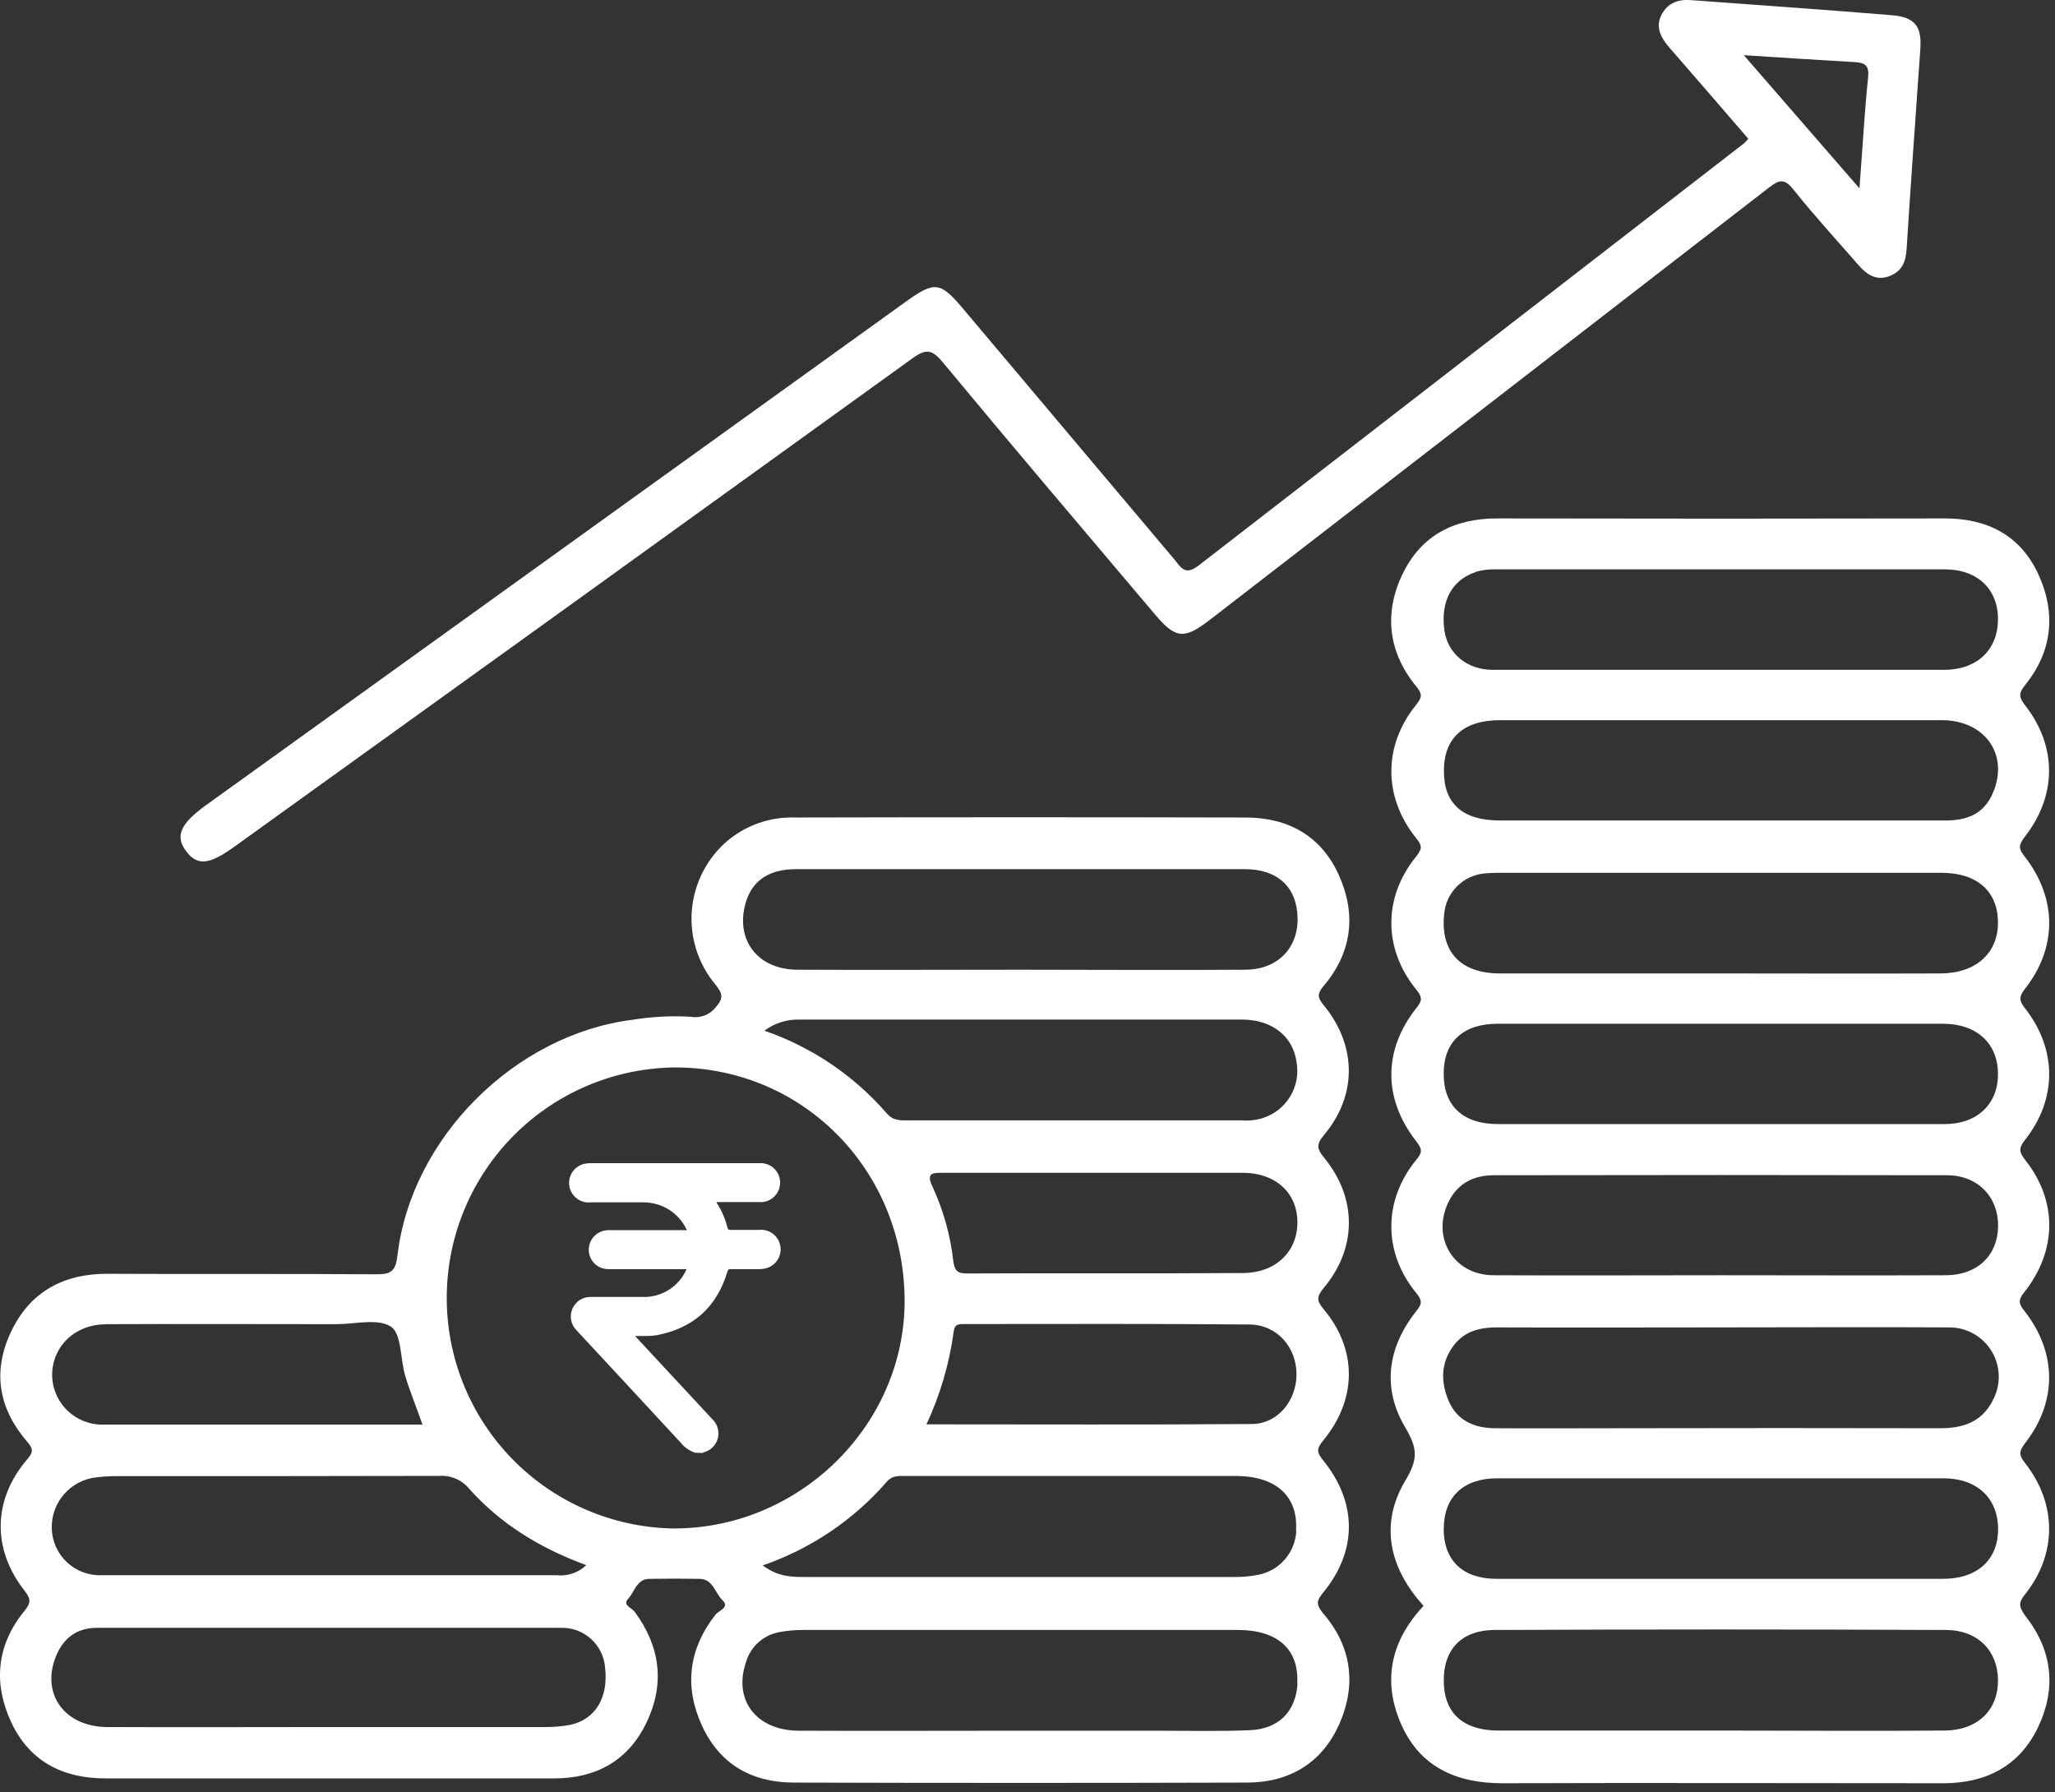
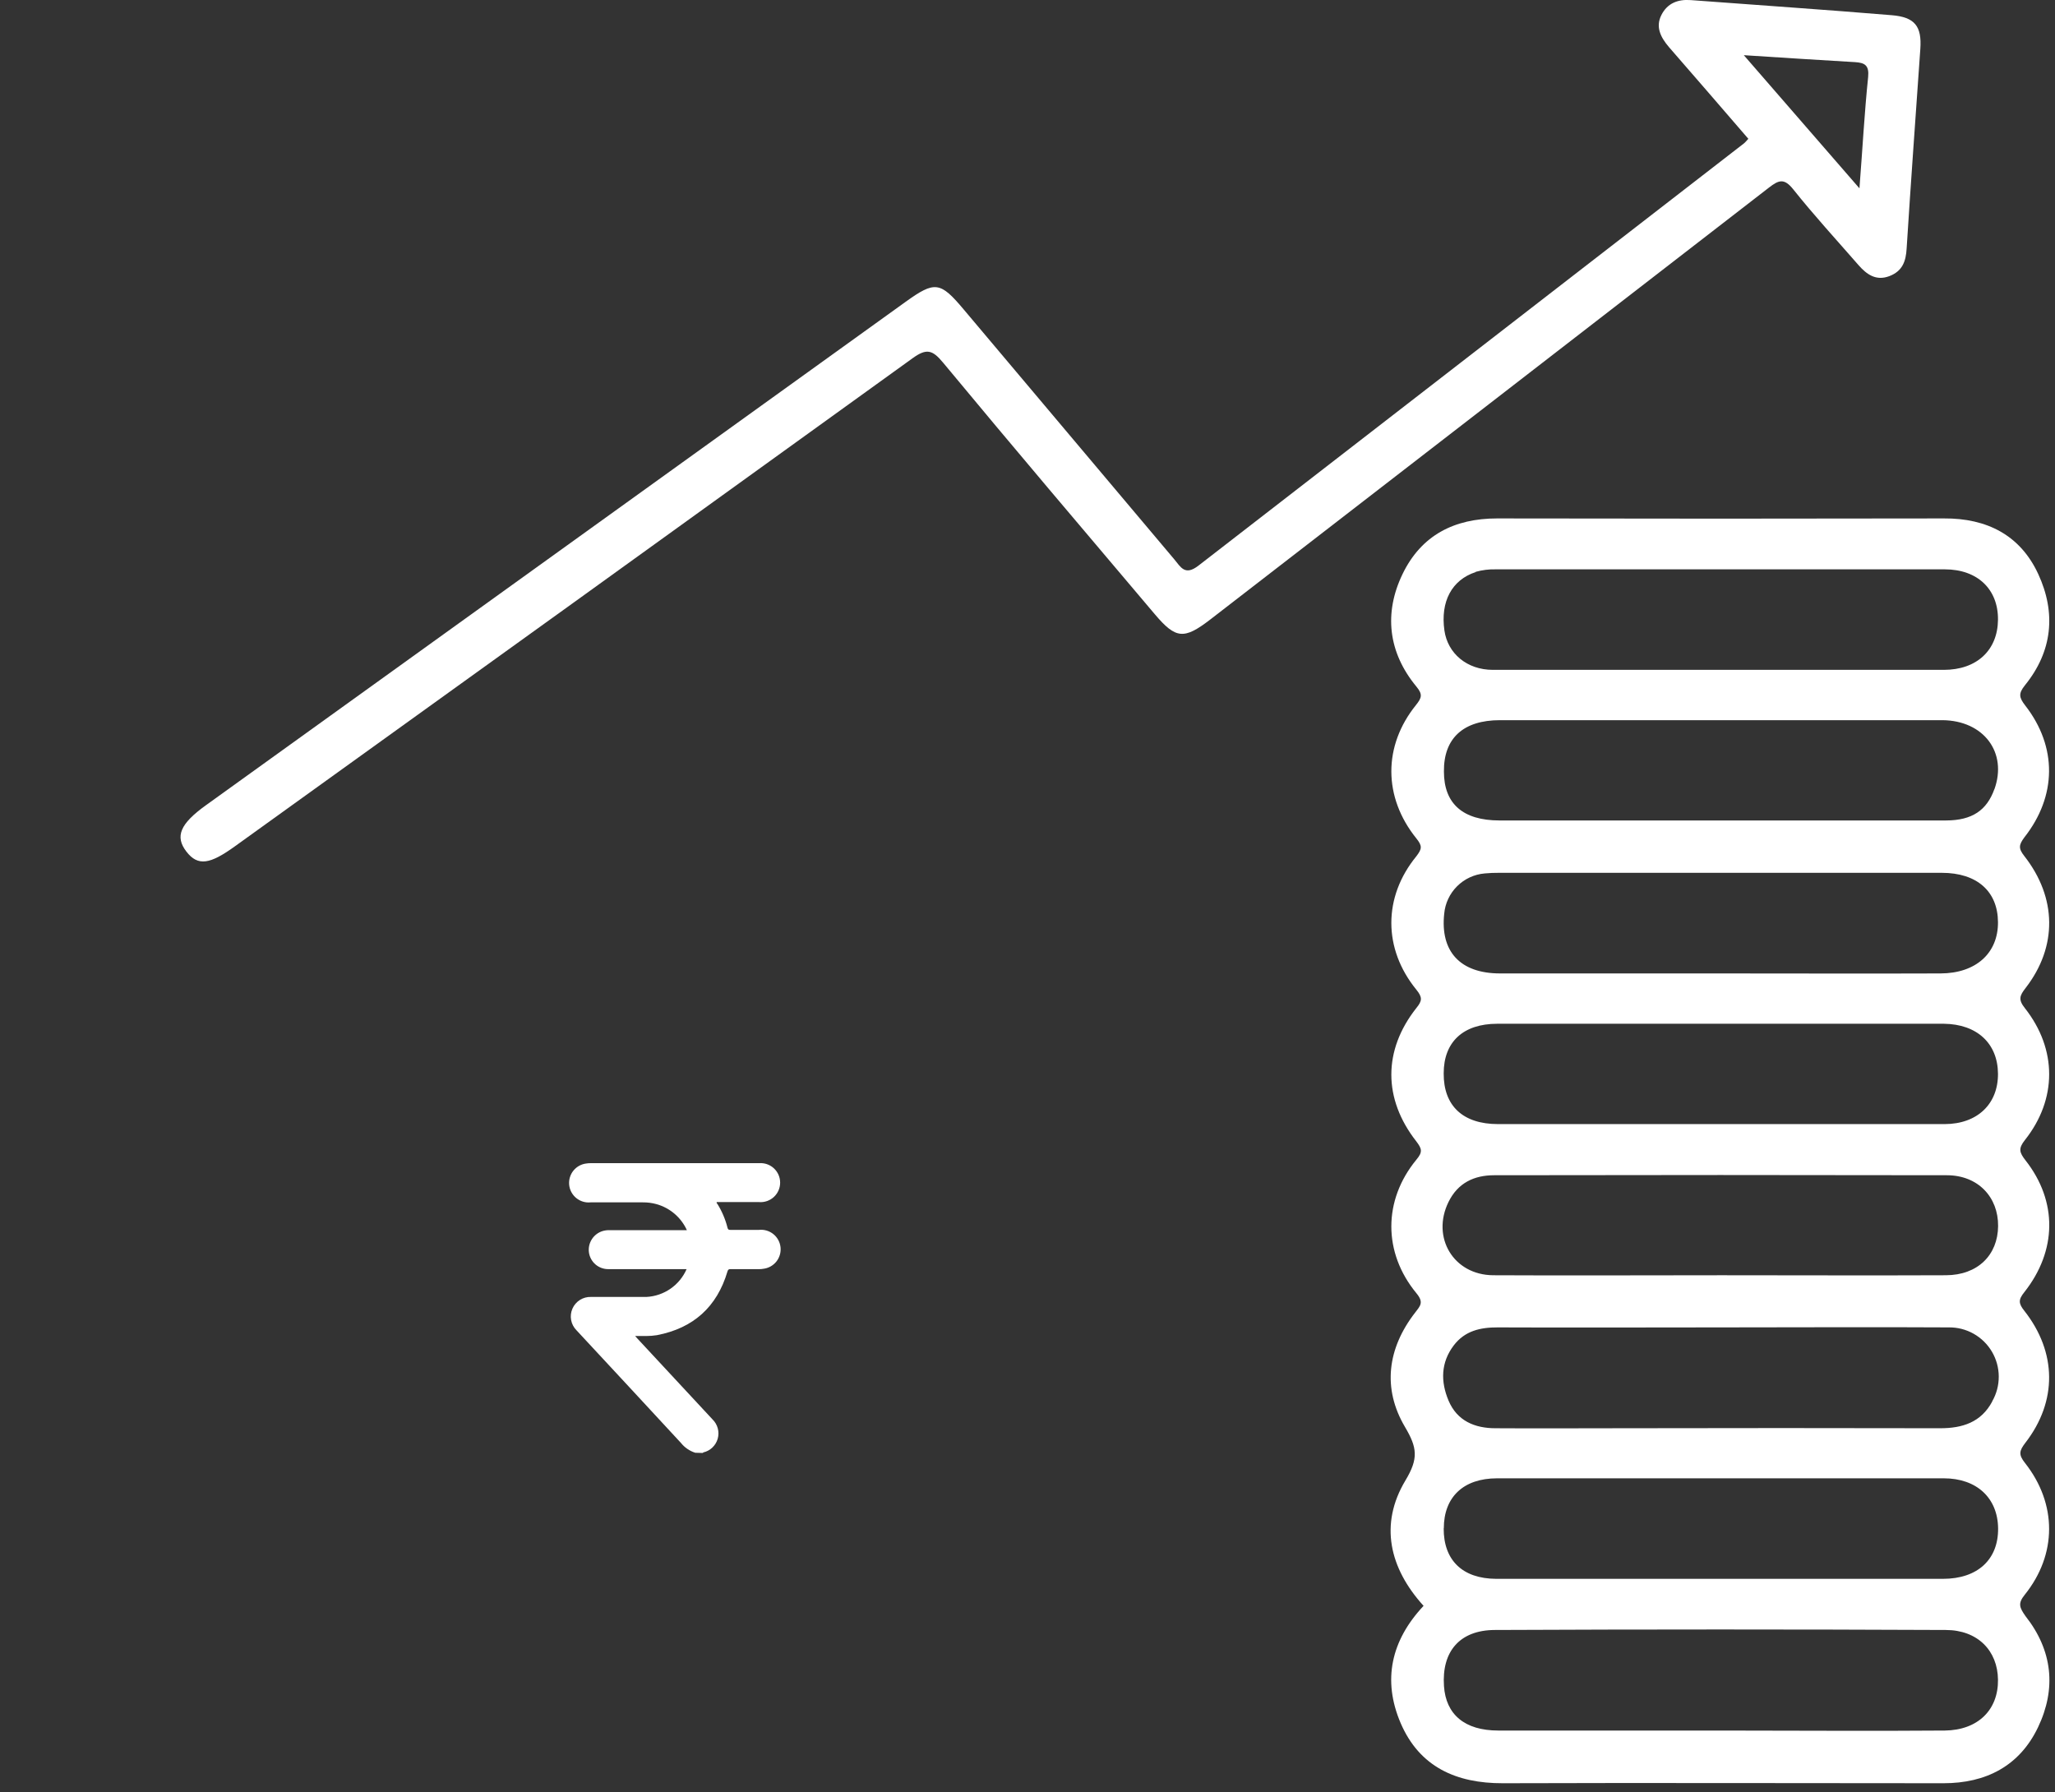
<svg xmlns="http://www.w3.org/2000/svg" width="125" height="109" viewBox="0 0 125 109" fill="none">
  <rect x="0" y="0" width="125" height="109" fill="#333333" stroke="none" />
-   <path d="M80.473 96.886C82.573 94.336 82.573 91.398 80.473 88.814C80.044 88.29 80.115 88.074 80.497 87.607C82.553 85.102 82.566 82.086 80.521 79.644C80.074 79.113 80.084 78.867 80.521 78.336C82.549 75.918 82.549 72.892 80.575 70.46C80.138 69.919 80.013 69.662 80.527 69.047C82.556 66.639 82.536 63.637 80.554 61.189C80.186 60.736 80.057 60.512 80.507 59.978C82.232 57.949 82.516 55.633 81.447 53.246C80.379 50.858 78.37 49.732 75.79 49.726C66.642 49.705 57.494 49.705 48.347 49.726C46.859 49.679 45.406 50.18 44.262 51.132C43.01 52.194 42.228 53.708 42.086 55.343C41.944 56.978 42.452 58.604 43.501 59.867C43.941 60.414 44.052 60.691 43.525 61.28C43.347 61.503 43.112 61.674 42.844 61.773C42.577 61.873 42.287 61.897 42.007 61.845C40.829 61.777 39.648 61.838 38.483 62.027C31.345 62.92 25.015 69.196 24.177 76.361C24.065 77.314 23.791 77.517 22.895 77.51C17.454 77.47 12.017 77.51 6.58 77.48C3.875 77.46 1.825 78.566 0.669 81.01C-0.487 83.455 -0.068 85.704 1.663 87.705C2.066 88.175 2.001 88.361 1.633 88.791C-0.437 91.222 -0.491 94.238 1.498 96.761C1.9 97.268 1.873 97.508 1.481 97.995C-0.21 100.058 -0.42 102.391 0.683 104.758C1.785 107.125 3.814 108.176 6.407 108.173C10.916 108.173 15.424 108.173 19.933 108.173C24.525 108.173 29.12 108.173 33.715 108.173C36.248 108.173 38.206 107.101 39.318 104.792C40.461 102.425 40.164 100.142 38.598 98.029C38.429 97.799 37.858 97.623 38.192 97.268C38.601 96.839 38.716 96.047 39.498 96.034C40.508 96.018 41.522 96.018 42.541 96.034C43.373 96.034 43.488 96.896 43.947 97.336C44.407 97.775 43.721 97.961 43.528 98.205C41.881 100.301 41.608 102.6 42.7 104.967C43.792 107.334 45.743 108.42 48.276 108.427C57.466 108.454 66.656 108.454 75.844 108.427C78.427 108.427 80.419 107.236 81.471 104.856C82.522 102.475 82.218 100.142 80.48 98.13C80.061 97.606 80.057 97.39 80.473 96.886ZM6.421 80.544C11.097 80.523 15.777 80.544 20.453 80.544C21.593 80.544 22.993 80.172 23.784 80.699C24.44 81.139 24.342 82.667 24.65 83.692C24.934 84.645 25.326 85.572 25.698 86.654C19.091 86.654 12.643 86.654 6.198 86.654C5.796 86.652 5.399 86.57 5.03 86.414C4.66 86.257 4.325 86.03 4.043 85.743C3.762 85.457 3.54 85.118 3.391 84.746C3.241 84.373 3.166 83.975 3.171 83.573C3.212 81.859 4.585 80.554 6.421 80.554V80.544ZM5.873 89.859C6.292 89.809 6.713 89.785 7.134 89.788C13.66 89.788 20.19 89.788 26.719 89.772C27.068 89.749 27.417 89.81 27.737 89.95C28.057 90.09 28.339 90.305 28.559 90.576C30.466 92.71 32.85 94.167 35.66 95.202C35.423 95.43 35.139 95.603 34.828 95.708C34.517 95.814 34.187 95.85 33.861 95.814C24.639 95.814 15.415 95.814 6.191 95.814C5.802 95.83 5.414 95.768 5.05 95.632C4.686 95.496 4.352 95.289 4.069 95.023C3.785 94.756 3.558 94.436 3.4 94.081C3.242 93.725 3.156 93.342 3.148 92.953C3.131 92.19 3.402 91.448 3.907 90.874C4.411 90.301 5.113 89.939 5.873 89.859ZM34.679 104.917C34.142 105.017 33.596 105.061 33.049 105.049C28.712 105.049 24.375 105.049 20.038 105.049C15.53 105.049 11.023 105.069 6.512 105.049C3.966 105.032 2.525 103.091 3.361 100.856C3.8 99.686 4.619 99.009 5.927 99.013C15.321 99.013 24.712 99.013 34.101 99.013C34.777 98.99 35.437 99.229 35.941 99.681C36.445 100.133 36.755 100.762 36.806 101.437C37.016 103.263 36.214 104.589 34.679 104.917ZM40.891 92.97C37.202 92.89 33.694 91.359 31.126 88.709C28.559 86.06 27.139 82.505 27.175 78.816C27.21 75.126 28.698 71.6 31.316 69C33.934 66.401 37.472 64.938 41.161 64.928C48.976 64.986 55.086 71.306 55.025 79.269C54.944 86.809 48.519 93.038 40.874 92.97H40.891ZM76.179 86.617C69.609 86.667 63.042 86.637 56.354 86.637C57.184 84.857 57.742 82.963 58.007 81.017C58.065 80.503 58.345 80.537 58.684 80.537C64.459 80.537 70.234 80.51 76.006 80.564C77.697 80.581 78.881 81.967 78.864 83.648C78.833 85.227 77.707 86.603 76.162 86.617H76.179ZM78.85 93.122C78.818 93.757 78.576 94.363 78.161 94.845C77.747 95.327 77.184 95.657 76.561 95.784C76.066 95.882 75.561 95.929 75.056 95.922C66.373 95.922 57.694 95.922 49.02 95.922C48.174 95.922 47.329 95.922 46.395 95.216C49.319 94.21 51.926 92.451 53.953 90.116C54.291 89.731 54.697 89.778 55.109 89.778C61.811 89.778 68.517 89.778 75.219 89.778C77.656 89.799 78.975 91.036 78.833 93.122H78.85ZM75.628 77.433C70.021 77.47 64.415 77.433 58.809 77.46C58.2 77.46 58.061 77.254 57.984 76.682C57.807 75.133 57.384 73.622 56.733 72.205C56.313 71.343 56.712 71.333 57.378 71.336C60.496 71.336 63.617 71.336 66.735 71.336C69.687 71.336 72.638 71.336 75.587 71.336C77.592 71.336 78.911 72.56 78.918 74.335C78.925 76.111 77.623 77.423 75.611 77.433H75.628ZM76.872 67.992C76.435 68.129 75.976 68.181 75.519 68.147C68.777 68.147 62.033 68.147 55.289 68.147C54.792 68.147 54.338 68.191 53.936 67.718C51.941 65.418 49.375 63.685 46.497 62.693C47.112 62.231 47.866 61.993 48.634 62.017C57.611 62.017 66.588 62.017 75.567 62.017C77.359 62.017 78.634 63.031 78.853 64.536C78.999 65.257 78.877 66.006 78.509 66.642C78.141 67.279 77.553 67.759 76.855 67.992H76.872ZM78.925 102.384C78.837 104.075 77.802 105.17 76.02 105.241C74.167 105.319 72.3 105.272 70.461 105.272H62.102C57.595 105.272 53.087 105.292 48.577 105.272C46.003 105.255 44.597 103.409 45.371 101.119C45.503 100.653 45.763 100.233 46.122 99.908C46.48 99.582 46.923 99.363 47.4 99.276C47.855 99.191 48.316 99.146 48.779 99.145C57.625 99.145 66.472 99.145 75.32 99.145C77.731 99.151 79.016 100.335 78.908 102.384H78.925ZM75.783 58.984C71.191 59.018 66.599 58.984 62.008 58.984C57.5 58.984 52.993 59.008 48.482 58.984C46.078 58.967 44.715 57.158 45.354 54.926C45.743 53.574 46.754 52.87 48.424 52.867C54.66 52.867 60.894 52.867 67.127 52.867C69.991 52.867 72.855 52.867 75.719 52.867C77.711 52.867 78.877 53.959 78.928 55.802C78.979 57.645 77.738 58.967 75.766 58.984H75.783Z" fill="white" />
  <path d="M123.158 97.004C125.13 94.549 125.136 91.476 123.175 88.987C122.759 88.463 122.837 88.233 123.202 87.753C125.147 85.237 125.12 82.255 123.135 79.732C122.773 79.276 122.766 79.056 123.135 78.596C125.123 76.077 125.164 73.074 123.206 70.579C122.837 70.102 122.753 69.869 123.172 69.341C125.136 66.862 125.136 63.823 123.172 61.327C122.749 60.796 122.851 60.56 123.216 60.09C125.15 57.587 125.123 54.612 123.135 52.072C122.766 51.602 122.797 51.396 123.135 50.936C125.116 48.417 125.143 45.428 123.192 42.916C122.81 42.422 122.766 42.188 123.175 41.678C124.846 39.615 125.076 37.282 123.98 34.915C122.885 32.548 120.852 31.517 118.249 31.534C109.186 31.552 100.124 31.552 91.062 31.534C88.469 31.534 86.457 32.548 85.314 34.915C84.171 37.282 84.431 39.676 86.153 41.759C86.541 42.229 86.491 42.435 86.132 42.882C84.127 45.364 84.13 48.488 86.153 50.997C86.531 51.467 86.491 51.636 86.153 52.083C84.124 54.561 84.124 57.712 86.153 60.198C86.528 60.661 86.514 60.874 86.153 61.314C84.124 63.88 84.124 66.842 86.153 69.429C86.491 69.875 86.548 70.072 86.153 70.541C84.124 73.007 84.124 76.195 86.153 78.657C86.619 79.218 86.399 79.421 86.078 79.84C84.387 82.021 84.08 84.463 85.463 86.799C86.207 88.057 86.291 88.713 85.493 90.042C83.887 92.717 84.516 95.388 86.592 97.677C84.614 99.784 84.08 102.201 85.199 104.812C86.345 107.476 88.58 108.474 91.41 108.467C100.348 108.437 109.281 108.467 118.218 108.467C120.798 108.467 122.841 107.422 123.967 105.065C125.093 102.709 124.852 100.389 123.206 98.303C122.841 97.779 122.729 97.535 123.158 97.004ZM118.032 59.21C113.569 59.227 109.105 59.21 104.638 59.21C100.172 59.21 95.712 59.21 91.245 59.21C88.817 59.21 87.6 57.875 87.847 55.579C87.904 54.946 88.182 54.353 88.633 53.905C89.084 53.456 89.678 53.181 90.312 53.127C90.605 53.1 90.899 53.087 91.194 53.09C100.168 53.09 109.14 53.09 118.11 53.09C120.257 53.09 121.518 54.216 121.532 56.089C121.545 57.963 120.206 59.204 118.032 59.21ZM121.532 65.297C121.549 67.147 120.281 68.367 118.296 68.374C113.745 68.374 109.194 68.374 104.645 68.374C100.137 68.374 95.628 68.374 91.12 68.374C88.983 68.374 87.802 67.261 87.816 65.287C87.816 63.373 89.003 62.274 91.069 62.271H118.242C120.254 62.294 121.518 63.464 121.532 65.311V65.297ZM121.312 48.001C120.852 49.286 119.96 49.901 118.38 49.905C113.789 49.905 109.197 49.905 104.605 49.905C100.141 49.905 95.677 49.905 91.211 49.905C88.989 49.905 87.83 48.89 87.83 46.933C87.809 44.904 89.006 43.805 91.242 43.805C100.213 43.805 109.184 43.805 118.154 43.805C120.67 43.828 122.12 45.776 121.312 48.015V48.001ZM89.76 34.783C90.163 34.67 90.58 34.618 90.998 34.631C100.096 34.631 109.197 34.631 118.299 34.631C120.291 34.631 121.552 35.848 121.532 37.701C121.512 39.554 120.24 40.745 118.235 40.745C113.688 40.745 109.138 40.745 104.584 40.745C99.993 40.745 95.401 40.745 90.809 40.745C89.23 40.745 88.06 39.747 87.86 38.351C87.61 36.596 88.303 35.277 89.76 34.797V34.783ZM88.107 73.115C88.675 71.948 89.676 71.485 90.88 71.485C100.059 71.467 109.239 71.467 118.421 71.485C120.318 71.485 121.556 72.817 121.539 74.579C121.522 76.341 120.301 77.561 118.364 77.568C113.816 77.588 109.268 77.568 104.72 77.568C100.087 77.568 95.455 77.592 90.822 77.568C88.408 77.548 87.055 75.262 88.107 73.115ZM118.306 105.262C113.758 105.299 109.21 105.262 104.662 105.262C100.114 105.262 95.647 105.262 91.137 105.262C89.088 105.262 87.948 104.281 87.833 102.556C87.691 100.457 88.783 99.151 90.934 99.145C100.073 99.104 109.211 99.104 118.35 99.145C120.294 99.145 121.512 100.403 121.532 102.168C121.556 104 120.318 105.238 118.299 105.262H118.306ZM87.823 92.963C87.823 91.06 89.016 89.92 91.062 89.92C100.122 89.92 109.18 89.92 118.235 89.92C120.24 89.92 121.518 91.117 121.539 92.963C121.559 94.86 120.291 96.034 118.184 96.034C113.676 96.034 109.167 96.034 104.659 96.034C100.107 96.034 95.557 96.034 91.008 96.034C88.959 96.024 87.806 94.904 87.816 92.963H87.823ZM121.184 85.244C120.507 86.515 119.368 86.877 118.008 86.874C111.564 86.86 105.119 86.86 98.674 86.874C96.104 86.874 93.534 86.891 90.968 86.874C89.71 86.874 88.628 86.431 88.107 85.183C87.627 84.037 87.637 82.88 88.425 81.839C89.101 80.949 90.038 80.736 91.106 80.74C95.614 80.76 100.121 80.74 104.632 80.74C109.264 80.74 113.897 80.713 118.533 80.74C119.063 80.732 119.587 80.865 120.049 81.125C120.512 81.386 120.897 81.764 121.166 82.222C121.435 82.68 121.577 83.201 121.579 83.731C121.581 84.262 121.442 84.784 121.177 85.244H121.184Z" fill="white" />
  <path d="M14.294 51.474C28.045 41.589 41.782 31.696 55.503 21.795C56.355 21.177 56.714 21.271 57.366 22.059C61.62 27.192 65.938 32.271 70.243 37.36C71.521 38.871 72.021 38.905 73.597 37.698C84.934 28.94 96.269 20.177 107.604 11.408C108.202 10.944 108.53 10.829 109.078 11.516C110.339 13.098 111.712 14.593 113.044 16.121C113.541 16.689 114.109 17.102 114.918 16.798C115.726 16.493 115.932 15.891 115.976 15.107C116.233 11.049 116.527 7.022 116.808 2.978C116.906 1.592 116.47 1.04 115.07 0.925C111.012 0.587 106.921 0.313 102.846 0.006C102.062 -0.052 101.422 0.192 101.057 0.915C100.692 1.639 101.01 2.268 101.514 2.86C103.123 4.702 104.719 6.559 106.346 8.442C106.267 8.536 106.184 8.625 106.096 8.709C95.025 17.276 83.958 25.842 72.894 34.408C72.065 35.05 71.812 34.475 71.423 34.016C67.153 28.955 62.885 23.89 58.617 18.82C57.197 17.129 56.866 17.078 55.094 18.353L12.522 48.982C10.953 50.111 10.632 50.879 11.335 51.795C12.039 52.711 12.779 52.569 14.294 51.474ZM106.072 3.357C108.574 3.516 110.708 3.658 112.835 3.779C113.436 3.816 113.704 3.975 113.633 4.692C113.409 6.856 113.294 9.031 113.105 11.455L106.072 3.357Z" fill="white" />
  <path d="M42.289 88.365C41.945 88.255 41.641 88.046 41.416 87.763C39.304 85.477 37.187 83.195 35.066 80.915C34.898 80.746 34.785 80.531 34.74 80.296C34.696 80.062 34.724 79.82 34.819 79.602C34.914 79.383 35.072 79.198 35.274 79.07C35.475 78.943 35.71 78.879 35.949 78.887C37.078 78.887 38.207 78.887 39.33 78.887C39.852 78.858 40.357 78.684 40.787 78.386C41.216 78.088 41.555 77.675 41.764 77.196H37C36.715 77.198 36.438 77.096 36.221 76.91C36.005 76.723 35.864 76.465 35.823 76.182C35.785 75.901 35.848 75.616 36 75.378C36.153 75.139 36.385 74.963 36.655 74.88C36.788 74.841 36.926 74.823 37.064 74.826H41.781C41.606 74.441 41.349 74.1 41.028 73.826C40.706 73.552 40.329 73.352 39.922 73.24C39.656 73.168 39.382 73.132 39.107 73.135H35.925C35.611 73.167 35.297 73.073 35.053 72.873C34.808 72.674 34.653 72.385 34.621 72.072C34.59 71.758 34.684 71.444 34.883 71.2C35.083 70.955 35.371 70.8 35.685 70.768C35.764 70.755 35.844 70.75 35.925 70.751H46.177C46.34 70.739 46.504 70.76 46.658 70.814C46.812 70.868 46.954 70.953 47.074 71.064C47.194 71.175 47.289 71.31 47.355 71.46C47.42 71.609 47.454 71.771 47.454 71.934C47.454 72.098 47.42 72.26 47.355 72.409C47.289 72.559 47.194 72.694 47.074 72.805C46.954 72.916 46.812 73.001 46.658 73.055C46.504 73.109 46.34 73.13 46.177 73.118H43.597C43.57 73.175 43.617 73.203 43.641 73.236C43.919 73.683 44.125 74.17 44.253 74.68C44.28 74.795 44.331 74.809 44.429 74.809C45.008 74.809 45.587 74.809 46.164 74.809C46.478 74.774 46.792 74.866 47.039 75.063C47.285 75.261 47.443 75.548 47.477 75.862C47.512 76.176 47.42 76.491 47.223 76.737C47.025 76.983 46.738 77.141 46.424 77.176C46.345 77.191 46.264 77.198 46.184 77.196C45.599 77.196 45.014 77.196 44.429 77.196C44.328 77.196 44.287 77.223 44.253 77.328C43.614 79.495 42.174 80.787 39.959 81.213C39.744 81.247 39.527 81.264 39.31 81.264C39.097 81.264 38.887 81.264 38.633 81.264L38.782 81.43C40.3 83.066 41.825 84.709 43.347 86.343C43.498 86.492 43.607 86.679 43.661 86.884C43.716 87.09 43.714 87.306 43.657 87.51C43.599 87.715 43.487 87.9 43.333 88.047C43.18 88.194 42.989 88.296 42.782 88.344C42.782 88.344 42.762 88.365 42.748 88.378L42.289 88.365Z" fill="white" />
</svg>